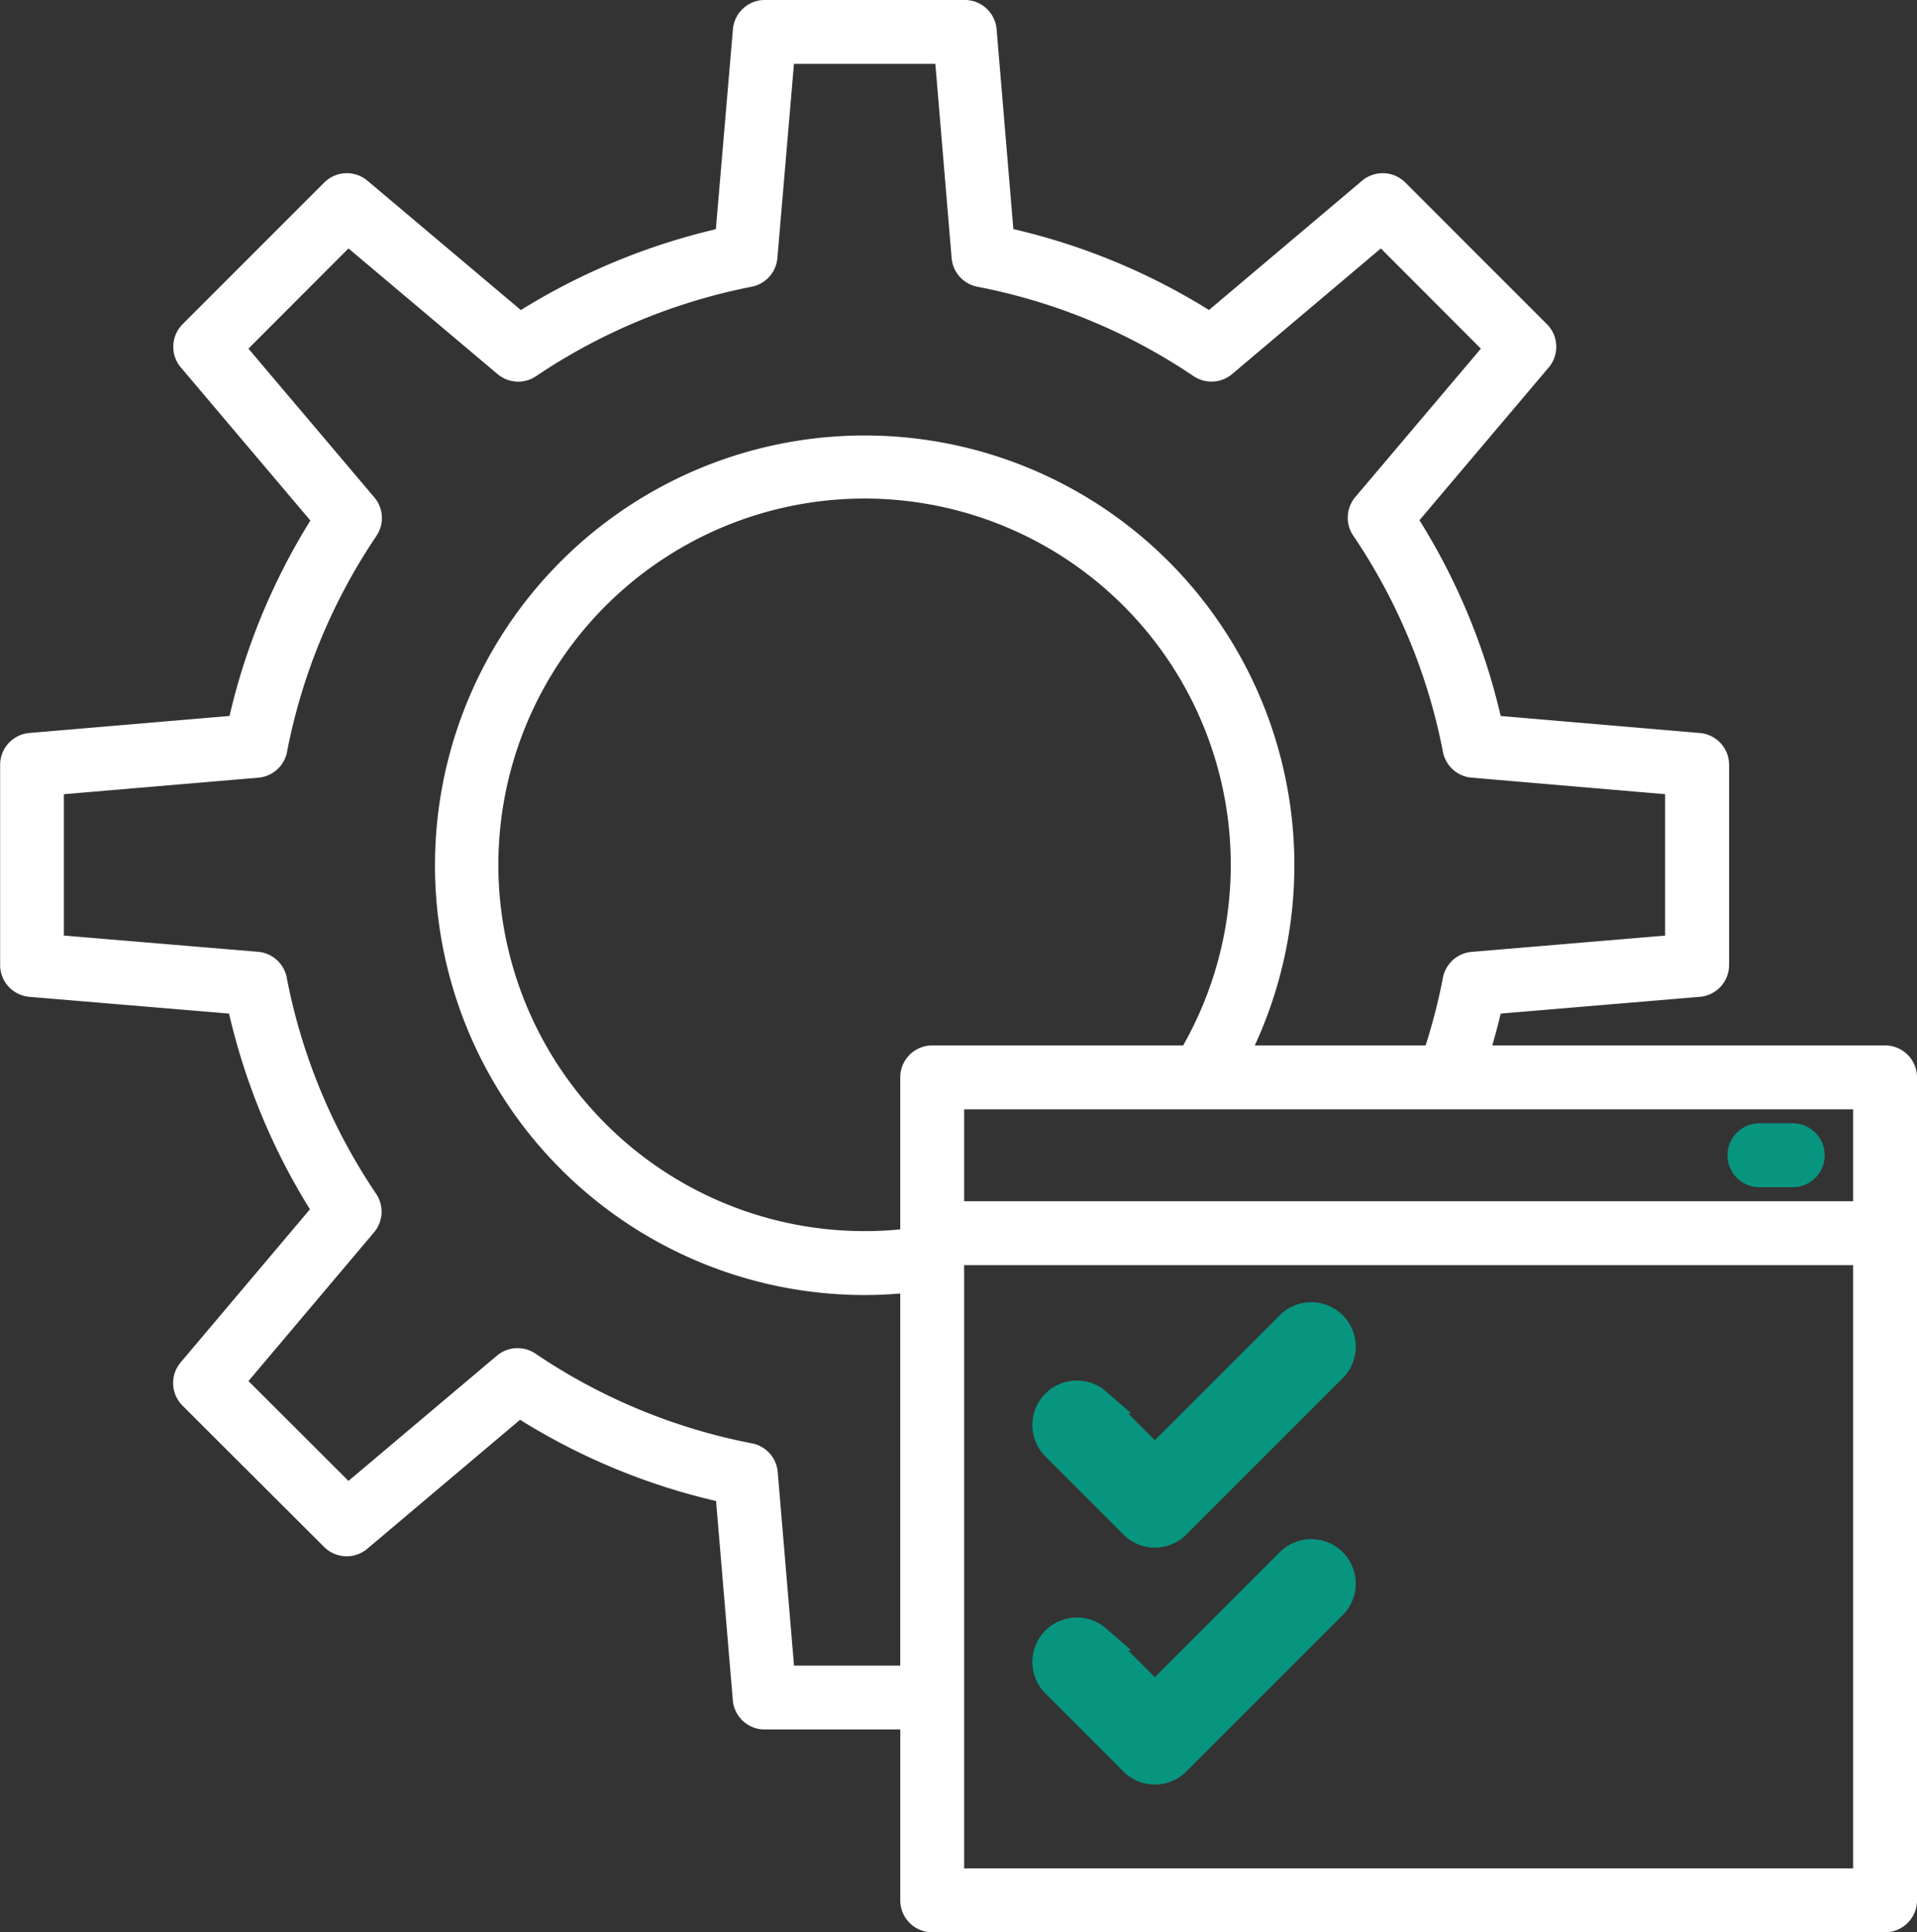
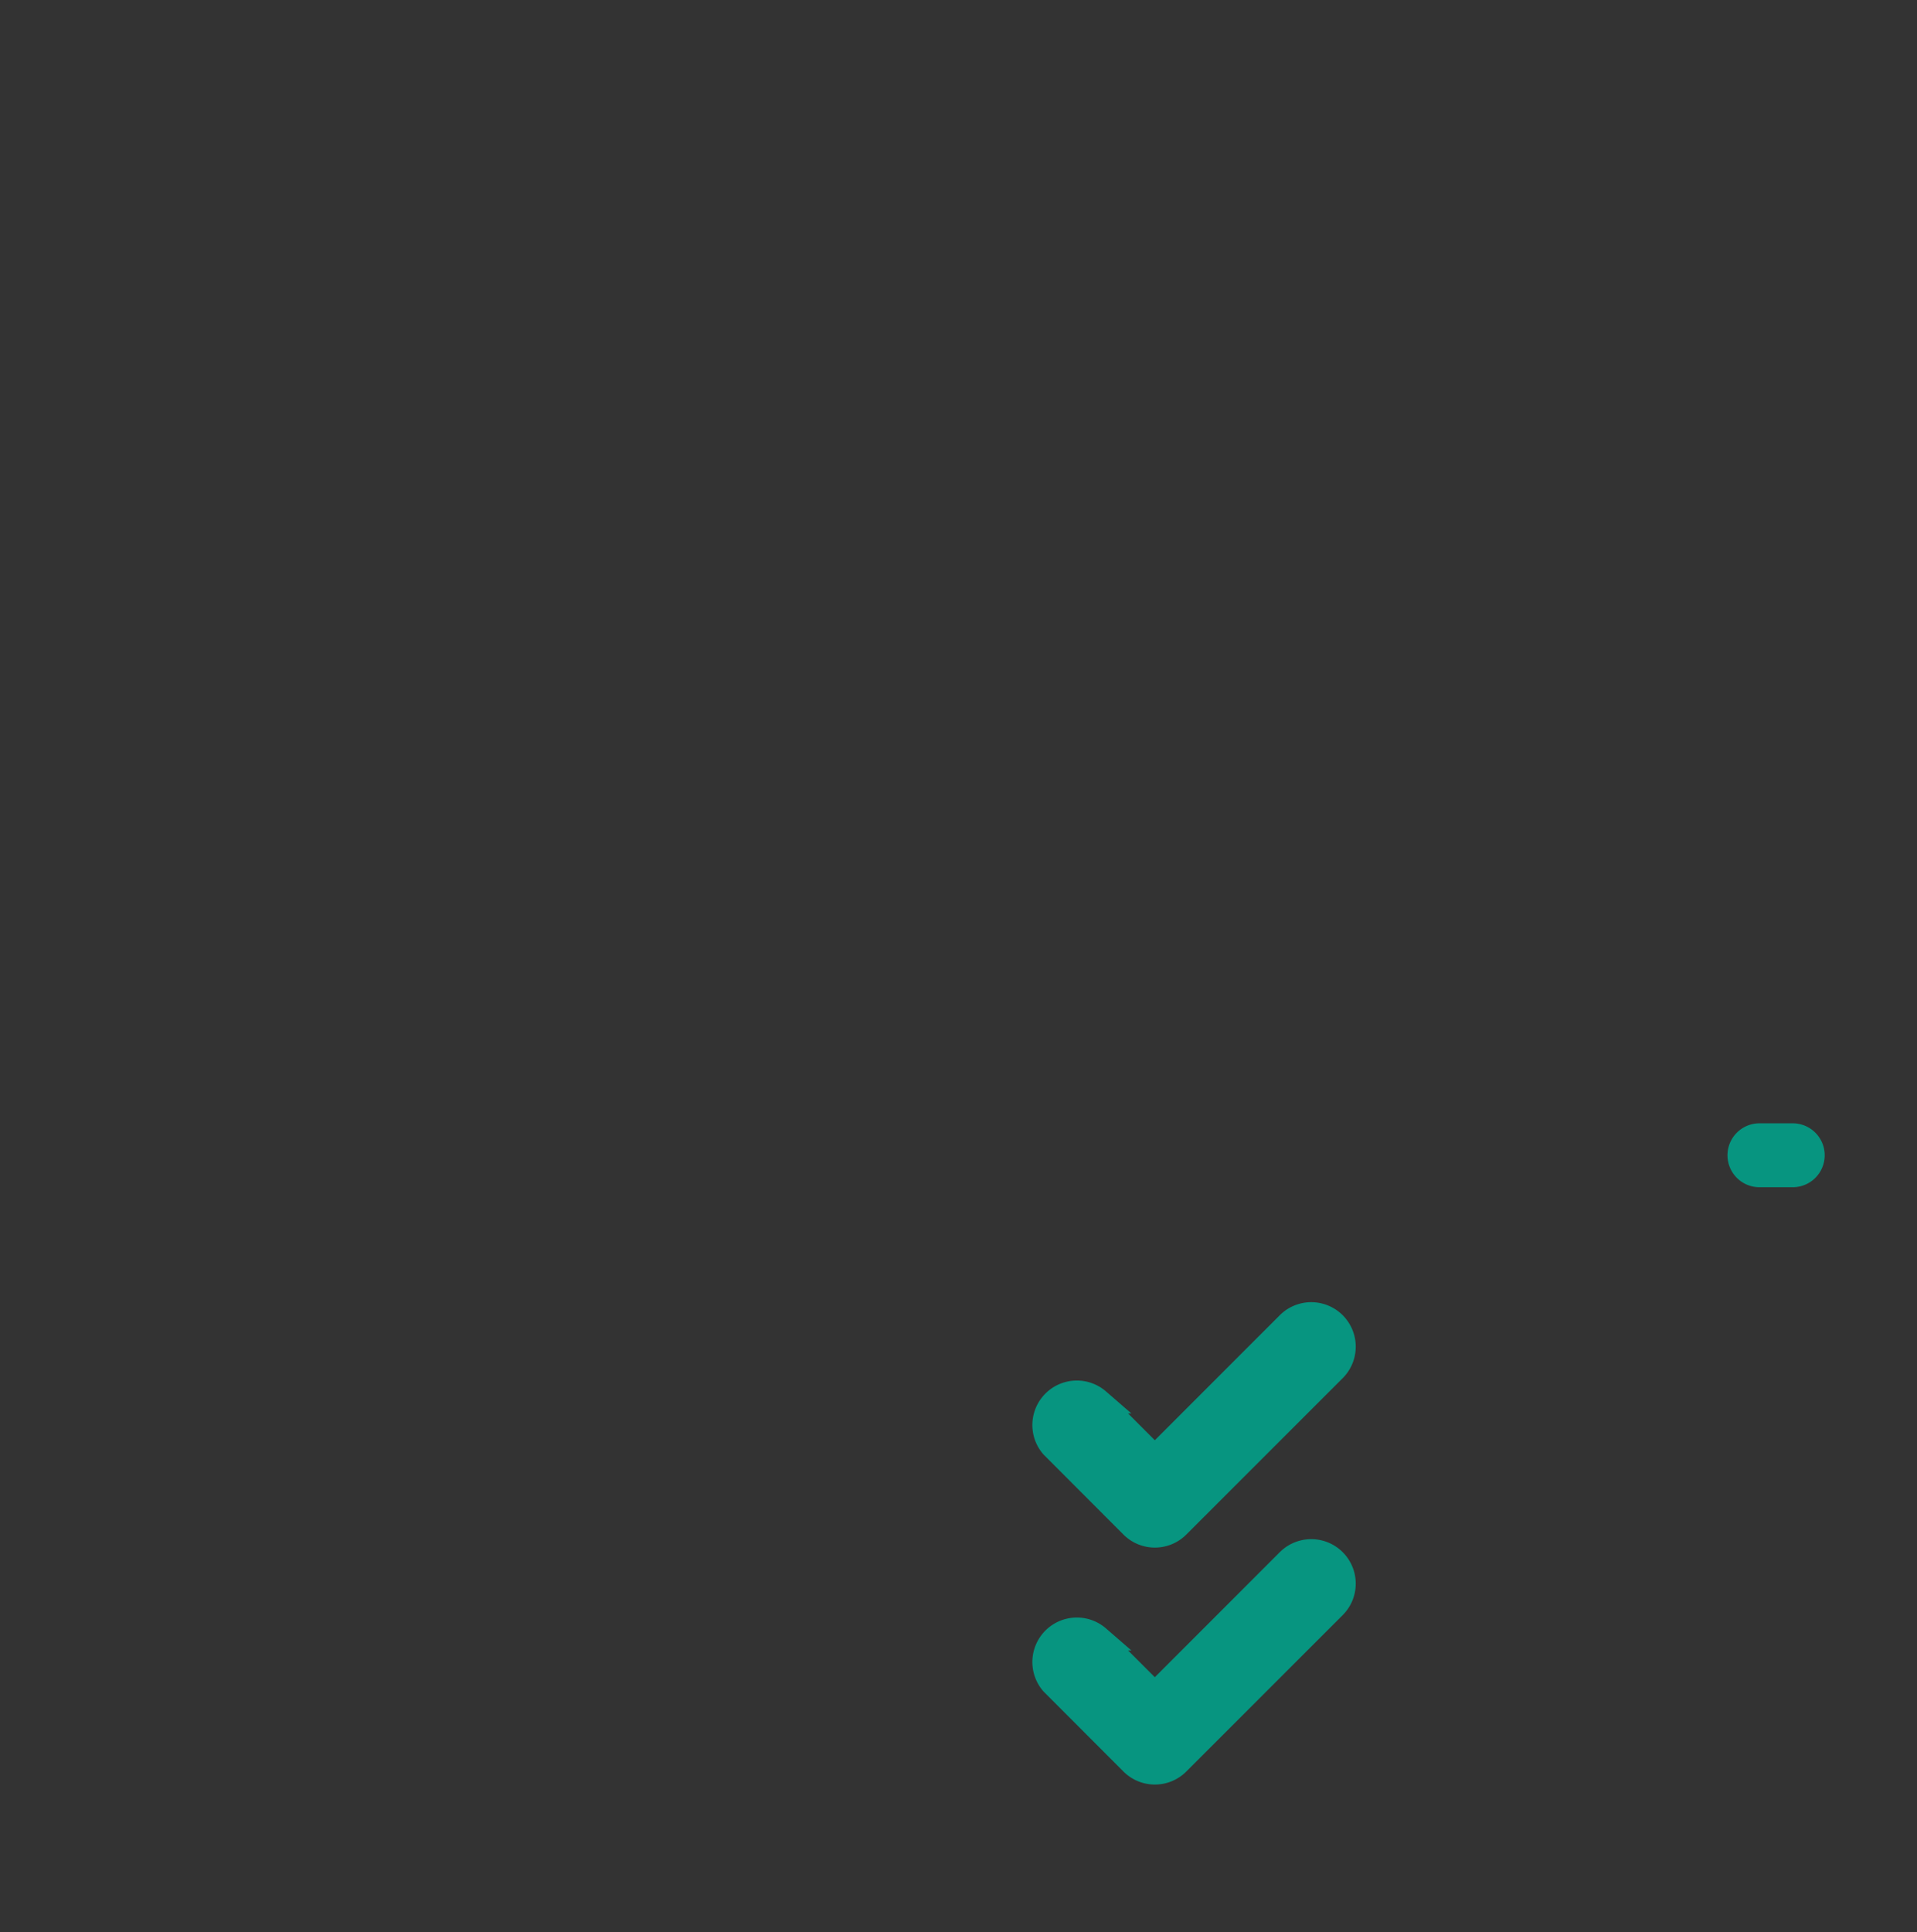
<svg xmlns="http://www.w3.org/2000/svg" width="76.539" height="77.132" viewBox="0 0 76.539 77.132">
  <rect x="0" y="0" width="76.539" height="77.132" fill="#333333" stroke="none" />
  <g id="Group_6" data-name="Group 6" transform="translate(-1400.365 -6590.528)">
-     <path id="Path_7" data-name="Path 7" d="M1401.533,6630.319l7.977.669a25.774,25.774,0,0,0,3.23,7.812l-5.162,6.112a1.276,1.276,0,0,0,.074,1.726l5.654,5.641a1.276,1.276,0,0,0,1.723.072l6.1-5.149a25.777,25.777,0,0,0,7.826,3.243l.669,7.952a1.275,1.275,0,0,0,1.271,1.168h5.415v6.819a1.276,1.276,0,0,0,1.275,1.276h38.044a1.276,1.276,0,0,0,1.276-1.276v-32.849a1.276,1.276,0,0,0-1.276-1.276h-15.682c.12-.418.235-.84.335-1.271l7.951-.669a1.276,1.276,0,0,0,1.169-1.271v-7.989a1.276,1.276,0,0,0-1.168-1.271l-7.952-.68a25.729,25.729,0,0,0-3.243-7.813l5.161-6.1a1.276,1.276,0,0,0-.072-1.726l-5.654-5.655a1.278,1.278,0,0,0-1.725-.073l-6.113,5.162a25.766,25.766,0,0,0-7.811-3.23l-.669-7.977a1.277,1.277,0,0,0-1.272-1.169H1430.9a1.277,1.277,0,0,0-1.272,1.167l-.681,7.983a26.07,26.07,0,0,0-7.786,3.228l-6.126-5.164a1.277,1.277,0,0,0-1.725.074l-5.654,5.654a1.277,1.277,0,0,0-.071,1.726l5.173,6.112a25.776,25.776,0,0,0-3.229,7.8l-7.992.68a1.276,1.276,0,0,0-1.167,1.272v7.988a1.276,1.276,0,0,0,1.169,1.272Zm46.073,1.94h-10.022a1.276,1.276,0,0,0-1.275,1.275v6.067a14.041,14.041,0,0,1-1.414.07,14.621,14.621,0,1,1,12.71-7.413Zm26.746,32.849H1438.86v-24.079h35.492Zm0-26.63H1438.86v-3.667h35.492Zm-71.437-16.247,7.767-.66a1.275,1.275,0,0,0,1.143-1.029,23.3,23.3,0,0,1,3.57-8.622,1.273,1.273,0,0,0-.084-1.537l-5.027-5.938,3.995-4,5.953,5.017a1.273,1.273,0,0,0,1.534.083,23.556,23.556,0,0,1,8.614-3.572,1.276,1.276,0,0,0,1.023-1.143l.662-7.753h5.645l.65,7.751a1.275,1.275,0,0,0,1.028,1.146,23.285,23.285,0,0,1,8.634,3.57,1.279,1.279,0,0,0,1.536-.083l5.939-5.016,3.994,4-5.014,5.925a1.276,1.276,0,0,0-.084,1.537,23.251,23.251,0,0,1,3.583,8.633,1.277,1.277,0,0,0,1.144,1.03l7.727.66v5.645l-7.725.65a1.276,1.276,0,0,0-1.146,1.028,23.035,23.035,0,0,1-.692,2.706h-6.82a17.156,17.156,0,1,0-15.569,9.964c.473,0,.945-.022,1.413-.062v14.853h-4.241l-.65-7.726a1.276,1.276,0,0,0-1.029-1.145,23.308,23.308,0,0,1-8.646-3.583,1.278,1.278,0,0,0-1.536.082l-5.927,5-3.994-3.985,5.015-5.938a1.276,1.276,0,0,0,.083-1.536,23.256,23.256,0,0,1-3.57-8.633,1.277,1.277,0,0,0-1.146-1.029l-7.752-.648Z" fill="#fff" />
    <path id="Path_8" data-name="Path 8" d="M1445.575,6651.432a1.275,1.275,0,0,0,1.8,0l6.246-6.245a1.276,1.276,0,0,0-1.805-1.805l-5.343,5.344-2.277-2.278a1.276,1.276,0,0,0-1.8,1.8Z" fill="#079580" stroke="#079580" stroke-miterlimit="10" stroke-width="1" />
    <path id="Path_9" data-name="Path 9" d="M1445.575,6660.891a1.275,1.275,0,0,0,1.8,0l6.246-6.245a1.276,1.276,0,0,0-1.805-1.805l-5.343,5.344-2.277-2.277a1.276,1.276,0,0,0-1.8,1.8Z" fill="#079580" stroke="#079580" stroke-miterlimit="10" stroke-width="1" />
    <path id="Path_10" data-name="Path 10" d="M1470.613,6637.919h1.33a1.275,1.275,0,1,0,0-2.551h-1.33a1.275,1.275,0,1,0,0,2.551Z" fill="#079580" />
  </g>
</svg>